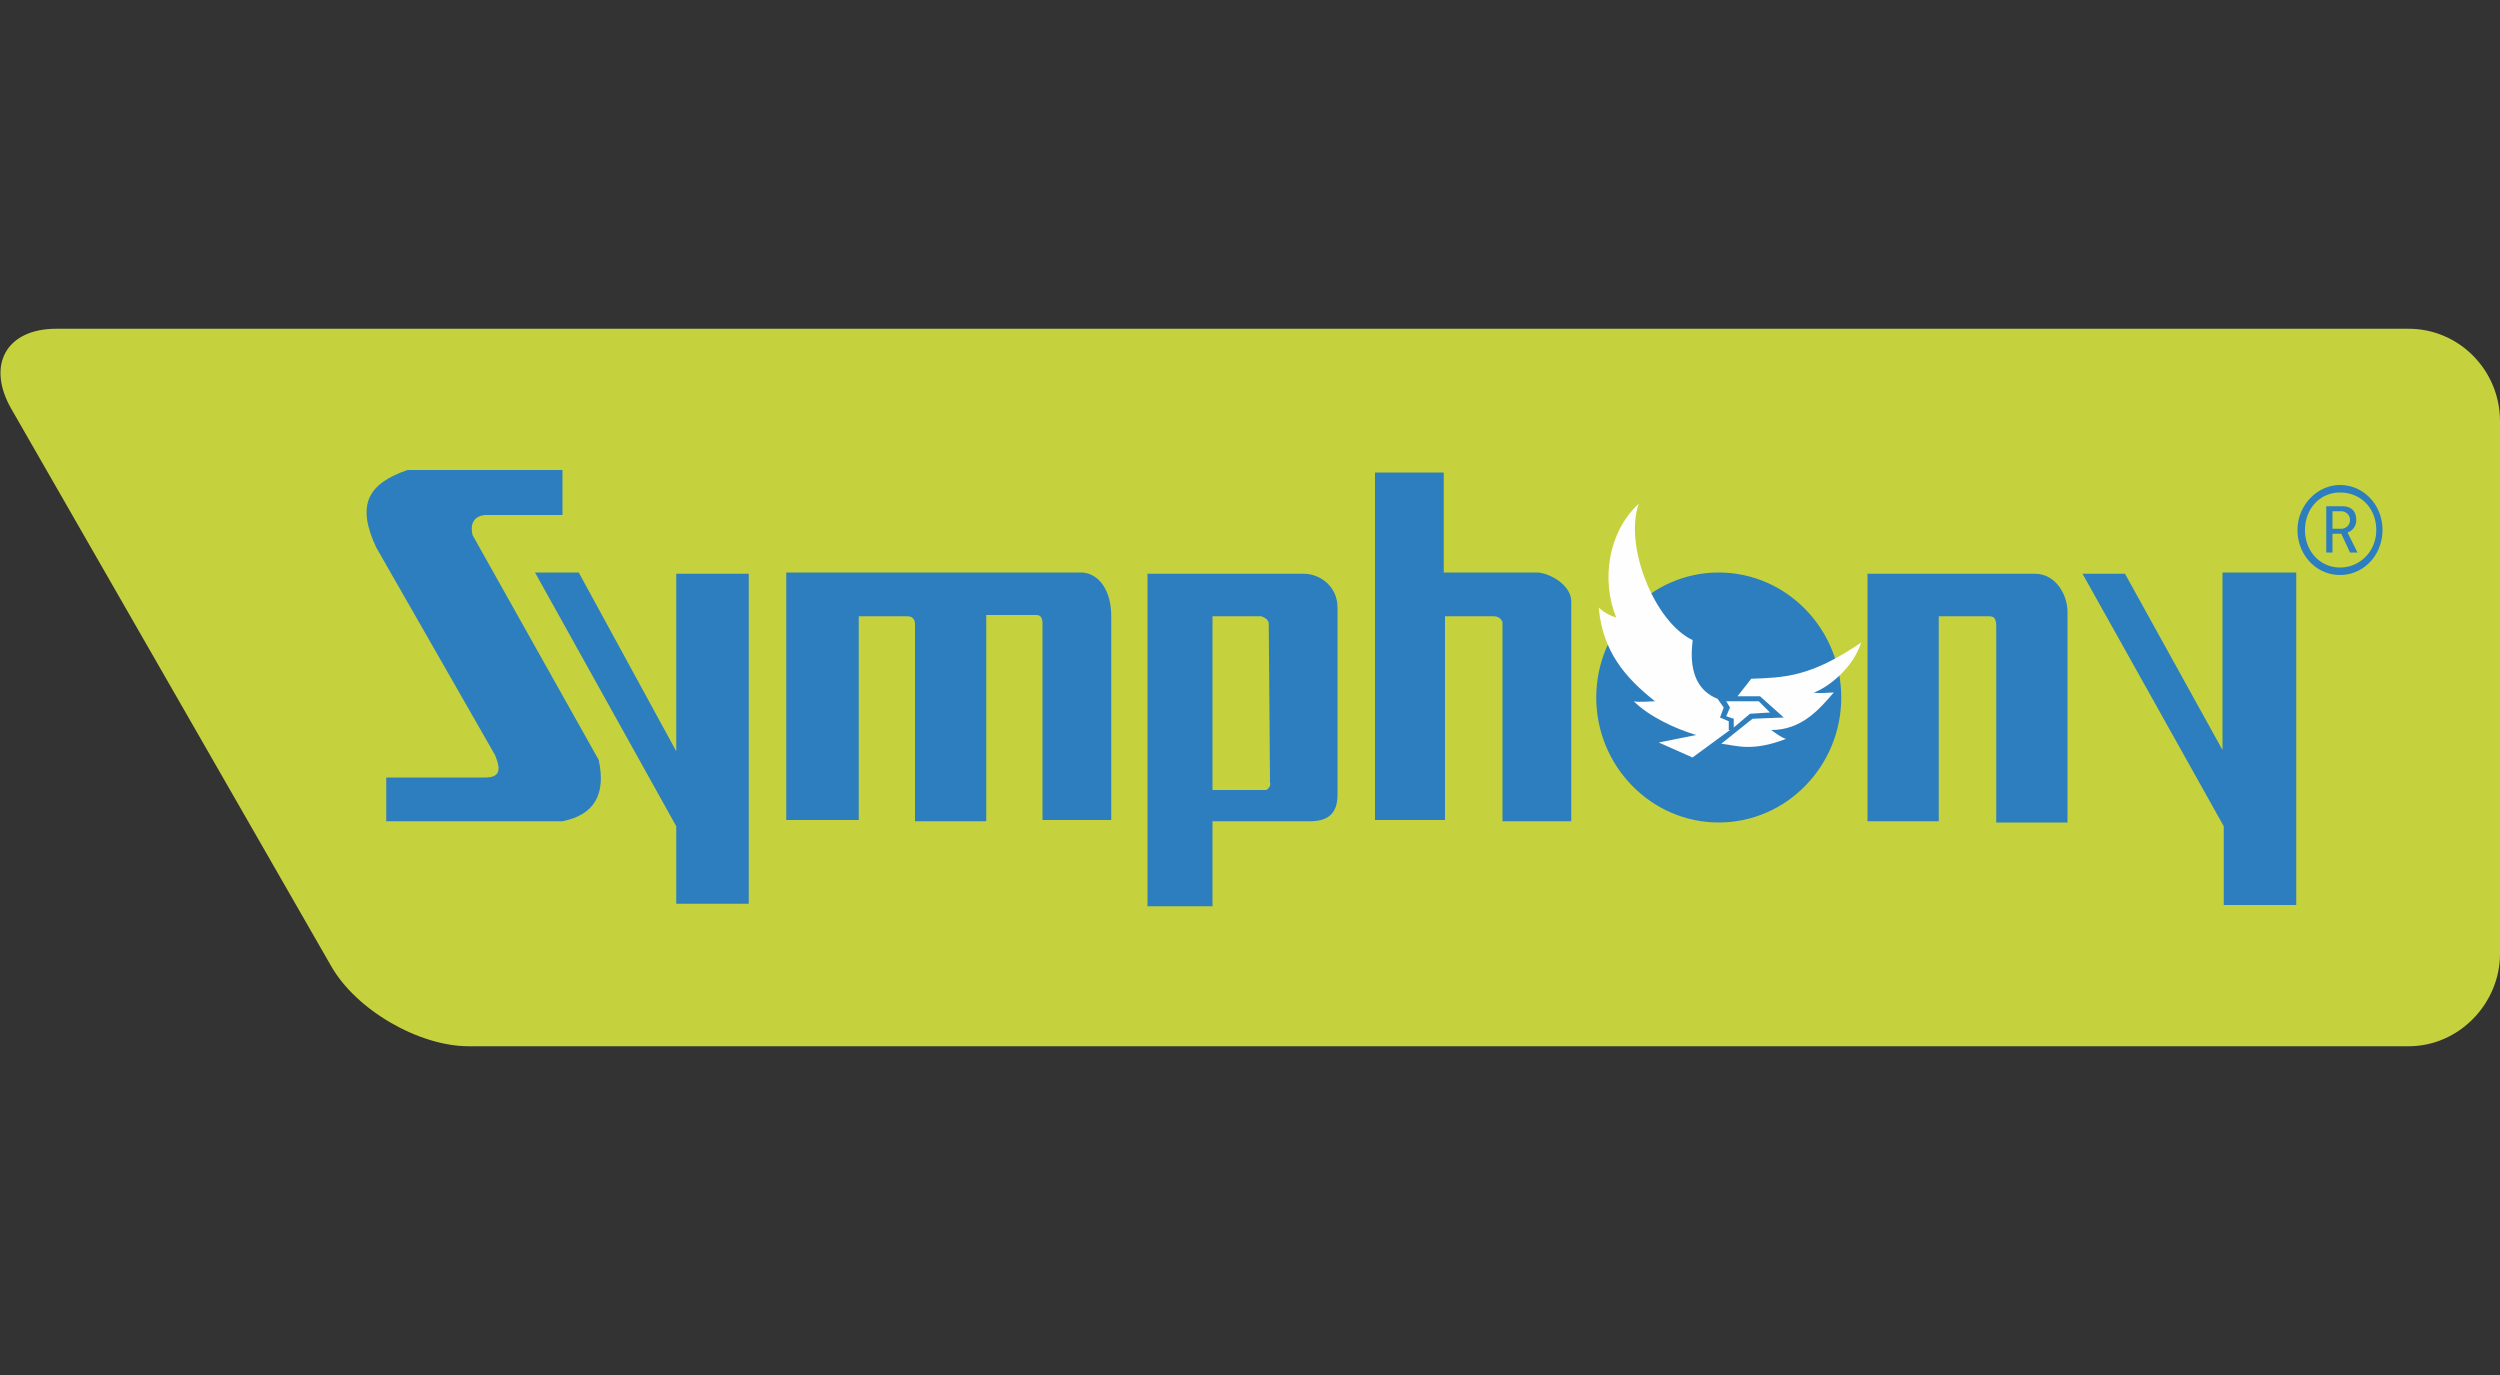
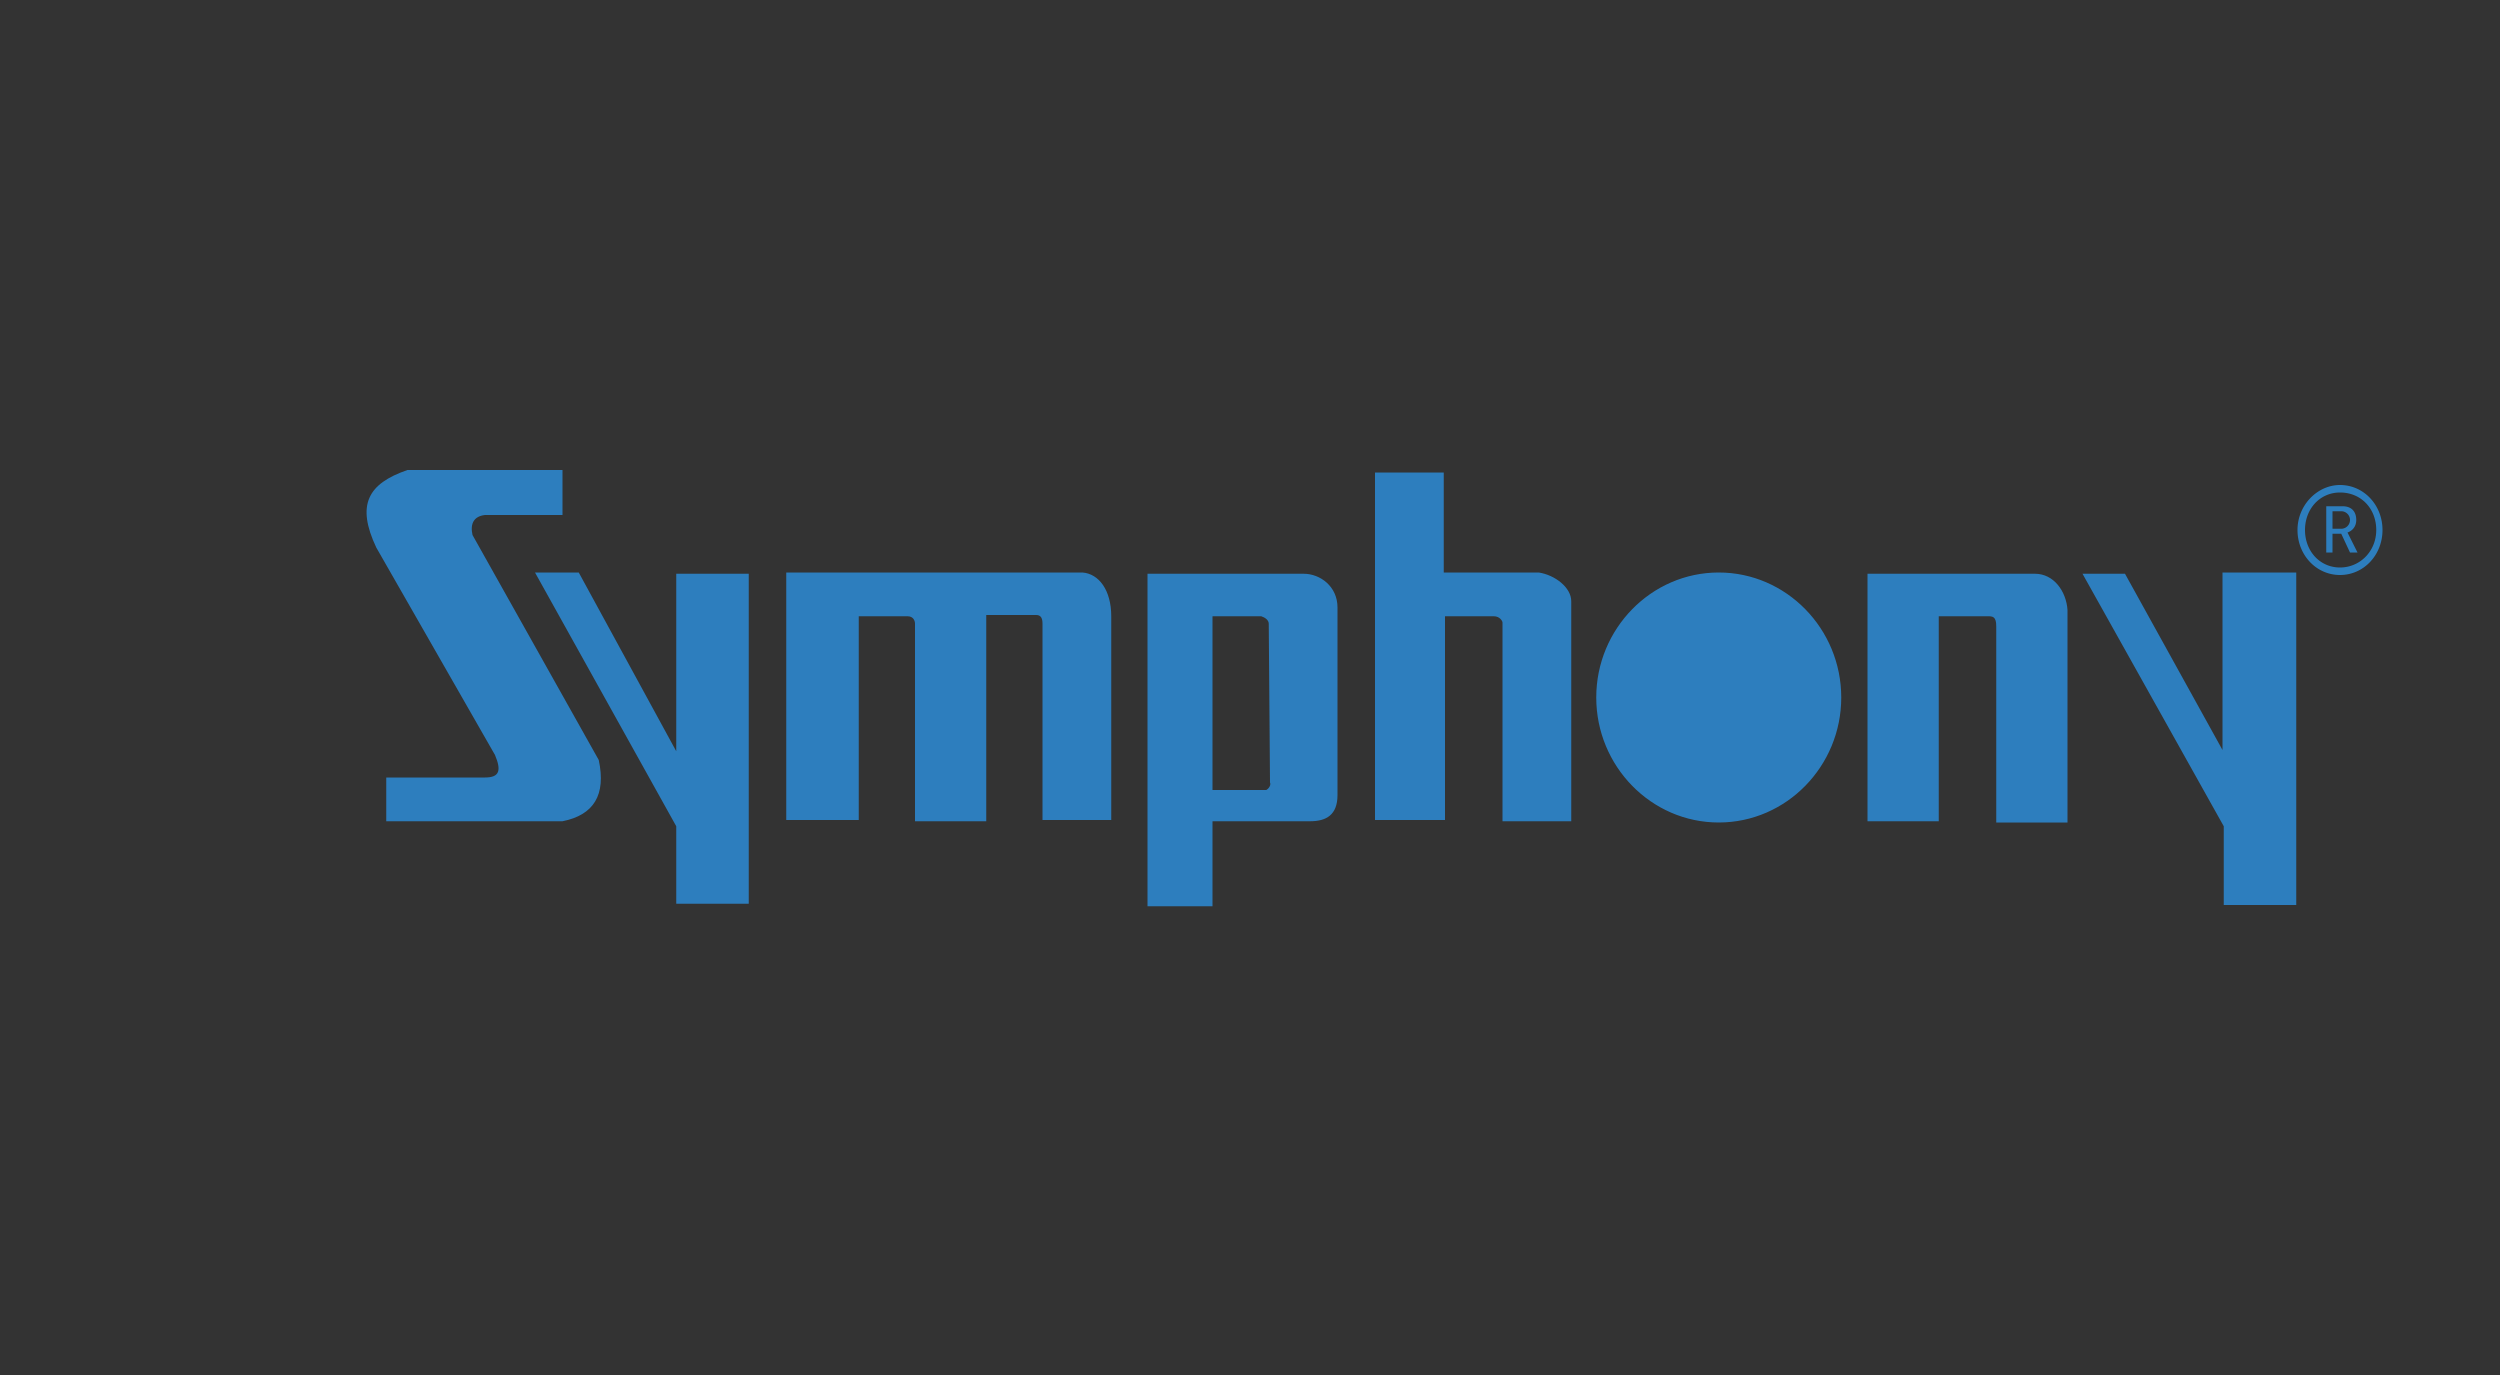
<svg xmlns="http://www.w3.org/2000/svg" width="200" height="110">
  <rect width="100%" height="100%" fill="#333333" stroke="none" />
-   <path d="M26.5 77.3c2 3.5 7 6.4 11 6.4h155.2c4 0 7.3-3.4 7.3-7.4V33.7c0-4.1-3.3-7.4-7.3-7.4H4.5c-4 0-5.6 2.9-3.6 6.4l25.6 44.6h0z" fill="#c6d23d" />
  <path d="M54.1 60.1l-7.8-14.3h-3.5l11.3 20.3v6.2h5.8V45.9h-5.8v14.2h0zm47.2 3.1H97V49.3h3.9c.3.1.6.3.6.6l.1 12.7c.1.2-.1.5-.3.6h0zm3-17.3H91.8v26.6H97v-6.8h7.8c1.3 0 2.2-.5 2.2-2.1v-15c0-1.7-1.4-2.7-2.7-2.7h0zm73.5-.1V60L170 45.9h-3.4l11.3 20.2v6.3h5.8V45.8h-5.9 0zm-140-3c-.2-.9.1-1.5 1-1.6H45v-3.6H32.6c-3.2 1.1-4.1 2.8-2.5 6.2l9.5 16.6c.5 1.2.4 1.8-.8 1.8h-7.9v3.5H45c2.5-.5 3.5-2.1 2.9-4.9l-10.1-18h0zm48.8 3H62.9v19.8h5.8V49.3h3.9c.5 0 .6.4.6.6v15.8h5.7V49.2h4c.4 0 .5.3.5.7v15.7h5.5V49.3c0-2.1-1-3.4-2.3-3.5h0zm36.5 0h-7.6v-8H110v27.8h5.6V49.3h3.9c.5 0 .7.4.7.5v15.9h5.5V48.1c0-1.1-1.3-2.1-2.6-2.3h0zm39.7.1h-13.4v19.8h5.7V49.3h3.9c.4 0 .7 0 .7.8v15.7h5.7v-17c-.1-1.5-1.1-2.9-2.6-2.9h0zm-15.5 9.9c0 5.5-4.4 10-9.8 10s-9.8-4.5-9.8-10 4.4-10 9.8-10 9.8 4.5 9.8 10h0z" fill="#2d7ebe" />
-   <path d="M140.7 56.1h-2.6l.3.5-.3.7.6.2v.7l1.3-1.1 1.6-.1-.9-.9h0zm8.2-4.7c-4.1 2.8-6.2 2.8-8.8 2.9l-1.1 1.4h1.8l1.9 1.7-2.5.1-2.5 2c1.1.1 2.4.7 5.2-.4-.3 0-1.2-.7-1.2-.7 2.4 0 3.8-1.6 5-3-.4 0-1.2.1-1.6 0 .7-.2 3-1.6 3.8-4h0zm-10.5 7l-3 2.2-2.7-1.2 3-.6c-1.7-.5-3.8-1.5-5-2.7.3.1 1.5 0 1.7 0-2.4-1.9-4.2-4-4.5-7.5.4.4 1 .7 1.4.8-1.2-2.9-.7-6.8 1.8-9.1-1.2 3.4 1.3 9.5 4.3 10.9.1 0-.8 3.6 2 4.7l.5.7-.3.8.7.3v.7h.1z" fill="#fefefe" />
  <path d="M187.3 42.3a.68.68 0 1 0 0-1.4h-.7v1.4h.7 0zm-1.2-1.8h1.3c.7 0 1.1.4 1.1 1.1 0 .6-.4.9-.7 1h0l.1.2.7 1.4h-.6l-.7-1.5h-.7v1.5h-.5v-3.7h0zm1.1 4.9c1.6 0 2.9-1.3 2.9-3s-1.2-3-2.9-3c-1.6 0-2.8 1.3-2.8 3s1.2 3 2.8 3h0zm0-6.6c1.9 0 3.4 1.6 3.4 3.6s-1.5 3.6-3.4 3.6-3.4-1.6-3.4-3.6 1.6-3.6 3.4-3.6h0z" fill="#2d7ebe" />
</svg>